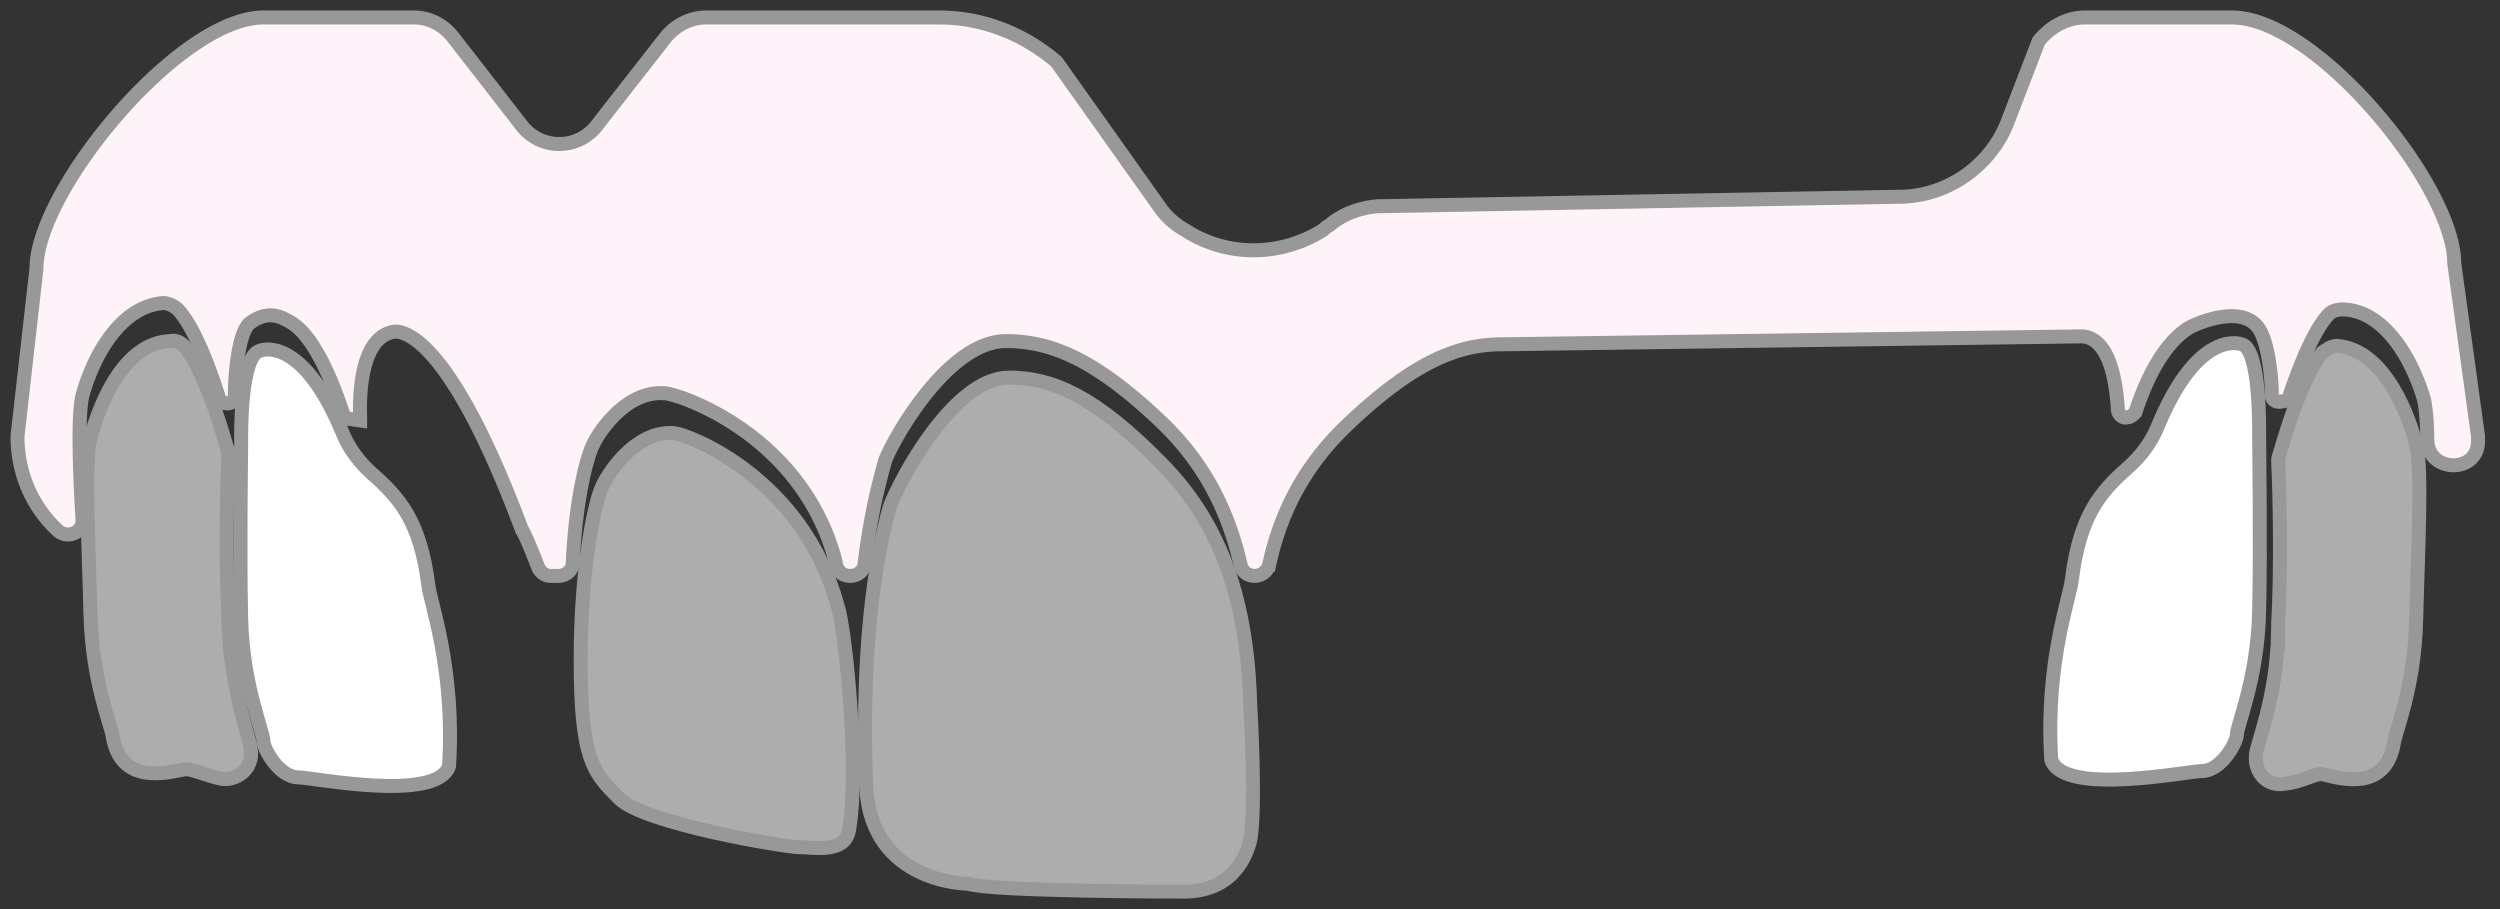
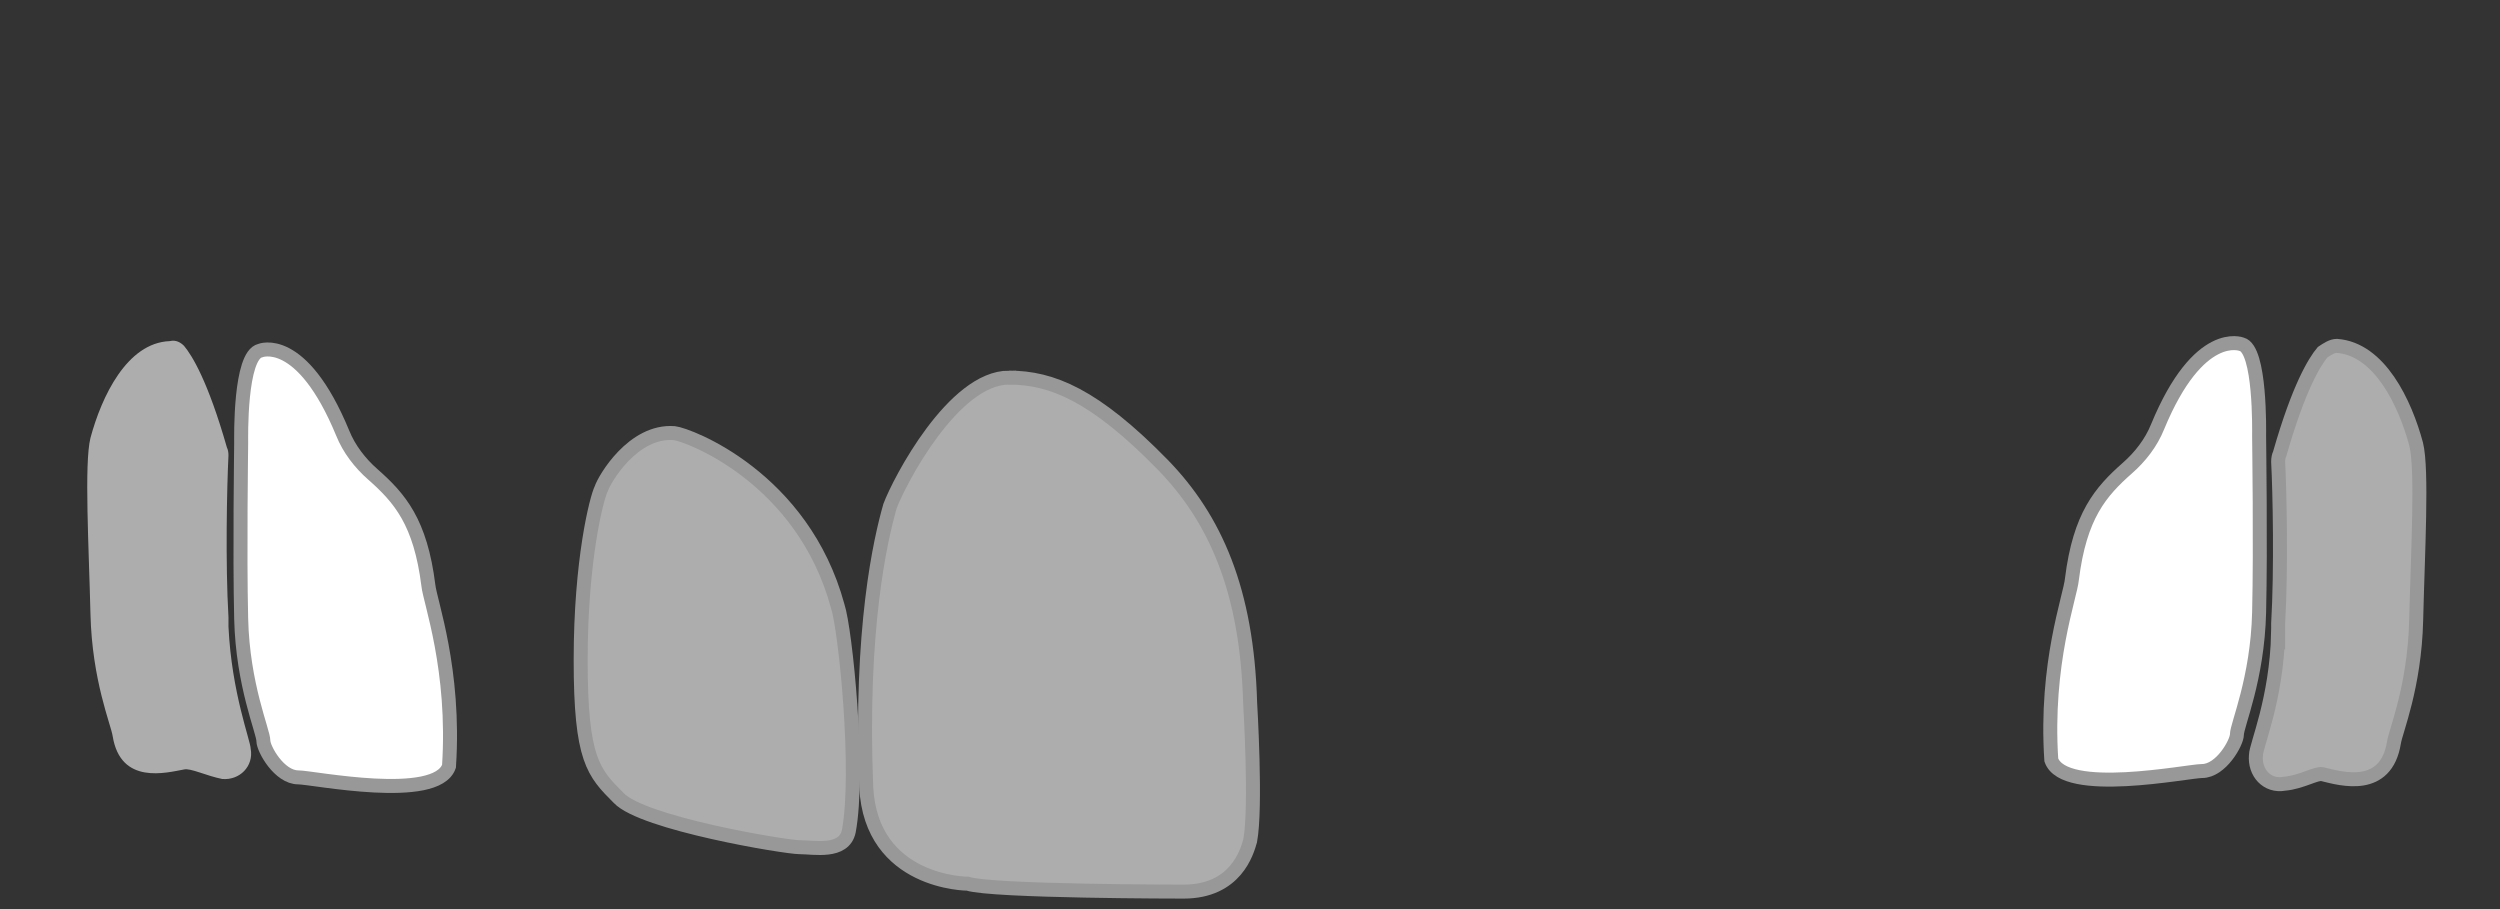
<svg xmlns="http://www.w3.org/2000/svg" width="143" height="52" fill="none">
  <rect width="100%" height="100%" fill="#333333" stroke="none" />
  <path opacity=".6" d="M38.568 24.775c.817.09 7.35 2.54 9.347 9.891.453 1.361 1.27 9.528.635 12.886-.272 1.27-1.996.907-2.813.907-.817 0-8.984-1.36-10.345-2.813-1.452-1.452-2.178-2.178-2.178-7.895 0-5.716.908-9.255 1.18-9.8.181-.544 1.815-3.358 4.174-3.176z" fill="#fff" />
  <path d="M38.568 24.775c.817.09 7.35 2.54 9.347 9.891.453 1.361 1.27 9.528.635 12.886-.272 1.27-1.996.907-2.813.907-.817 0-8.984-1.36-10.345-2.813-1.452-1.452-2.178-2.178-2.178-7.895 0-5.716.908-9.255 1.18-9.8.181-.544 1.815-3.358 4.174-3.176v0z" stroke="#989898" stroke-width=".8" />
  <path opacity=".6" d="M57.715 21.6c2.45 0 4.9.997 8.802 4.99 2.995 3.085 4.81 7.169 4.991 13.612 0 0 .363 5.989 0 7.894-.181.636-.817 2.904-3.811 2.904 0 0-10.98 0-12.341-.453 0 0-5.536 0-5.808-5.536-.363-9.074.817-14.156 1.361-16.062.545-1.452 3.63-7.35 6.806-7.35z" fill="#fff" />
  <path d="M57.715 21.6c2.45 0 4.9.997 8.802 4.99 2.995 3.085 4.81 7.169 4.991 13.612 0 0 .363 5.989 0 7.894-.181.636-.817 2.904-3.811 2.904 0 0-10.98 0-12.341-.453 0 0-5.536 0-5.808-5.536-.363-9.074.817-14.156 1.361-16.062.545-1.452 3.63-7.35 6.806-7.35v0z" stroke="#989898" stroke-width=".8" />
  <path d="M24.503 33.486c.09.908 1.543 4.81 1.18 10.345-.726 2.087-7.805.635-8.621.635-1.09 0-1.997-1.633-1.997-2.087 0-.544-1.18-3.176-1.27-6.987-.09-3.811 0-9.71 0-10.073 0-.272-.09-4.99 1.089-5.263 0 0 2.36-.998 4.719 4.719.363.907.998 1.724 1.724 2.36 1.542 1.36 2.722 2.721 3.176 6.351z" fill="#fff" stroke="#989898" stroke-width=".8" />
  <path opacity=".6" d="M14.34 42.833c.181.998-.636 1.815-1.634 1.724-.907-.181-1.815-.635-2.178-.544-.998.181-3.63.907-4.083-1.906-.091-.635-1.18-3.176-1.27-6.987-.091-3.811-.364-8.62 0-10.073.635-2.359 2.086-5.444 4.537-5.535.363-.09.635.09.816.272.454.545 1.361 1.997 2.45 5.808.06.12.091.272.091.454-.09 1.814-.181 6.17 0 9.255v.545c.181 3.811 1.27 6.533 1.27 6.987z" fill="#fff" />
-   <path d="M14.34 42.833c.181.998-.636 1.815-1.634 1.724-.907-.181-1.815-.635-2.178-.544-.998.181-3.63.907-4.083-1.906-.091-.635-1.18-3.176-1.27-6.987-.091-3.811-.364-8.62 0-10.073.635-2.359 2.086-5.444 4.537-5.535.363-.09.635.09.816.272.454.545 1.361 1.997 2.45 5.808.06.12.091.272.091.454-.09 1.814-.181 6.17 0 9.255v.545c.181 3.811 1.27 6.533 1.27 6.987v0z" stroke="#989898" stroke-width=".8" />
  <path opacity=".6" d="M130.31 36.209v-.544c.182-3.086.091-7.532 0-9.256 0-.182.031-.333.091-.454 1.089-3.811 1.996-5.263 2.45-5.808.272-.181.545-.363.817-.363 2.45.182 3.902 3.267 4.537 5.626.363 1.452.091 6.262 0 10.073-.091 3.811-1.18 6.352-1.27 6.987-.454 2.813-2.995 2.087-4.084 1.815-.363-.09-1.179.454-2.178.545-.998.181-1.724-.636-1.633-1.634 0-.544 1.18-3.176 1.27-6.987z" fill="#fff" />
  <path d="M130.31 36.209v-.544c.182-3.086.091-7.532 0-9.256 0-.182.031-.333.091-.454 1.089-3.811 1.996-5.263 2.45-5.808.272-.181.545-.363.817-.363 2.45.182 3.902 3.267 4.537 5.626.363 1.452.091 6.262 0 10.073-.091 3.811-1.18 6.352-1.27 6.987-.454 2.813-2.995 2.087-4.084 1.815-.363-.09-1.179.454-2.178.545-.998.181-1.724-.636-1.633-1.634 0-.544 1.18-3.176 1.27-6.987v0z" stroke="#989898" stroke-width=".8" />
-   <path d="M108.623 11.254c2.722 0 5.172-1.724 6.17-4.174l1.815-4.719C117.243 1.544 118.241 1 119.24 1h8.439c4.809 0 12.704 9.619 12.704 14.065l1.361 9.891v.273c0 1.905-2.904 1.815-2.904-.091 0-.998-.09-1.815-.181-2.269-.635-2.177-2.178-5.081-4.628-5.172-.363 0-.635.09-.817.272-.454.454-1.27 1.724-2.268 4.719-.091.181-.182.272-.454.272-.272.09-.545-.09-.545-.363 0-1.27-.272-3.267-.816-3.902-.999-1.27-3.449-.181-3.63-.09-.454.18-2.087 1.088-3.358 4.99-.09.091-.272.273-.453.273-.273.09-.545-.182-.545-.454-.091-1.27-.363-3.993-1.996-4.174h-.091l-33.122.453c-2.45 0-4.99.908-8.892 4.628-2.178 2.087-3.72 4.628-4.447 7.986a.872.872 0 01-.817.635c-.453 0-.726-.272-.816-.635-.817-3.54-2.36-6.08-4.537-8.167-3.903-3.72-6.443-4.628-8.893-4.628-3.267 0-6.352 5.444-6.897 6.806-.272.998-.817 2.903-1.18 5.898 0 .363-.363.726-.816.726-.454 0-.726-.272-.817-.635a6.276 6.276 0 00-.181-.726c-2.088-6.806-8.712-8.984-9.529-9.075-2.359-.272-3.992 2.45-4.174 2.904-.272.454-.998 2.813-1.18 6.806 0 .363-.362.726-.816.726h-.454c-.363 0-.635-.272-.726-.544-.454-1.18-.817-1.997-.907-2.088-4.175-11.161-6.806-11.343-7.26-11.343-2.269.273-1.996 4.719-1.996 4.9v.182l-.636-.09c-.181-.091-.363-.182-.363-.364-1.36-4.083-2.54-4.9-2.994-5.172-.363-.182-1.18-.817-2.36.09-.635.636-.816 2.995-.816 4.084 0 .363-.272.545-.545.454h-.271c-1.09-3.54-1.997-4.9-2.45-5.354-.182-.182-.545-.363-.818-.363-2.45.181-3.992 2.994-4.627 5.263-.273 1.089-.182 4.174 0 7.169 0 .726-.908 1.089-1.452.544C1.817 28.95 1 27.044 1 24.956l1.089-9.618C2.089 10.89 10.256 1 15.065 1h8.621c.907 0 1.724.454 2.269 1.18l3.81 4.9a2.714 2.714 0 004.447 0l3.902-4.991C38.66 1.454 39.475 1 40.383 1h13.34c2.45 0 4.809.907 6.714 2.54l5.99 8.44a4.27 4.27 0 001.36 1.18c2.36 1.542 5.445 1.542 7.895 0 .121-.121.242-.212.363-.273.726-.635 1.724-.998 2.723-1.088l29.855-.545z" fill="#FFF3FA" stroke="#989898" stroke-width=".8" />
  <path d="M121.69 26.771c.726-.635 1.361-1.451 1.724-2.359 2.359-5.717 4.809-4.719 4.809-4.719 1.089.273.998 4.991.998 5.263 0 .364.091 6.262 0 10.073-.09 3.811-1.27 6.443-1.27 6.987 0 .454-.907 2.087-1.996 2.087-.817 0-7.895 1.452-8.621-.635-.363-5.535 1.089-9.346 1.18-10.345.453-3.63 1.633-4.99 3.176-6.352z" fill="#fff" stroke="#989898" stroke-width=".8" />
</svg>